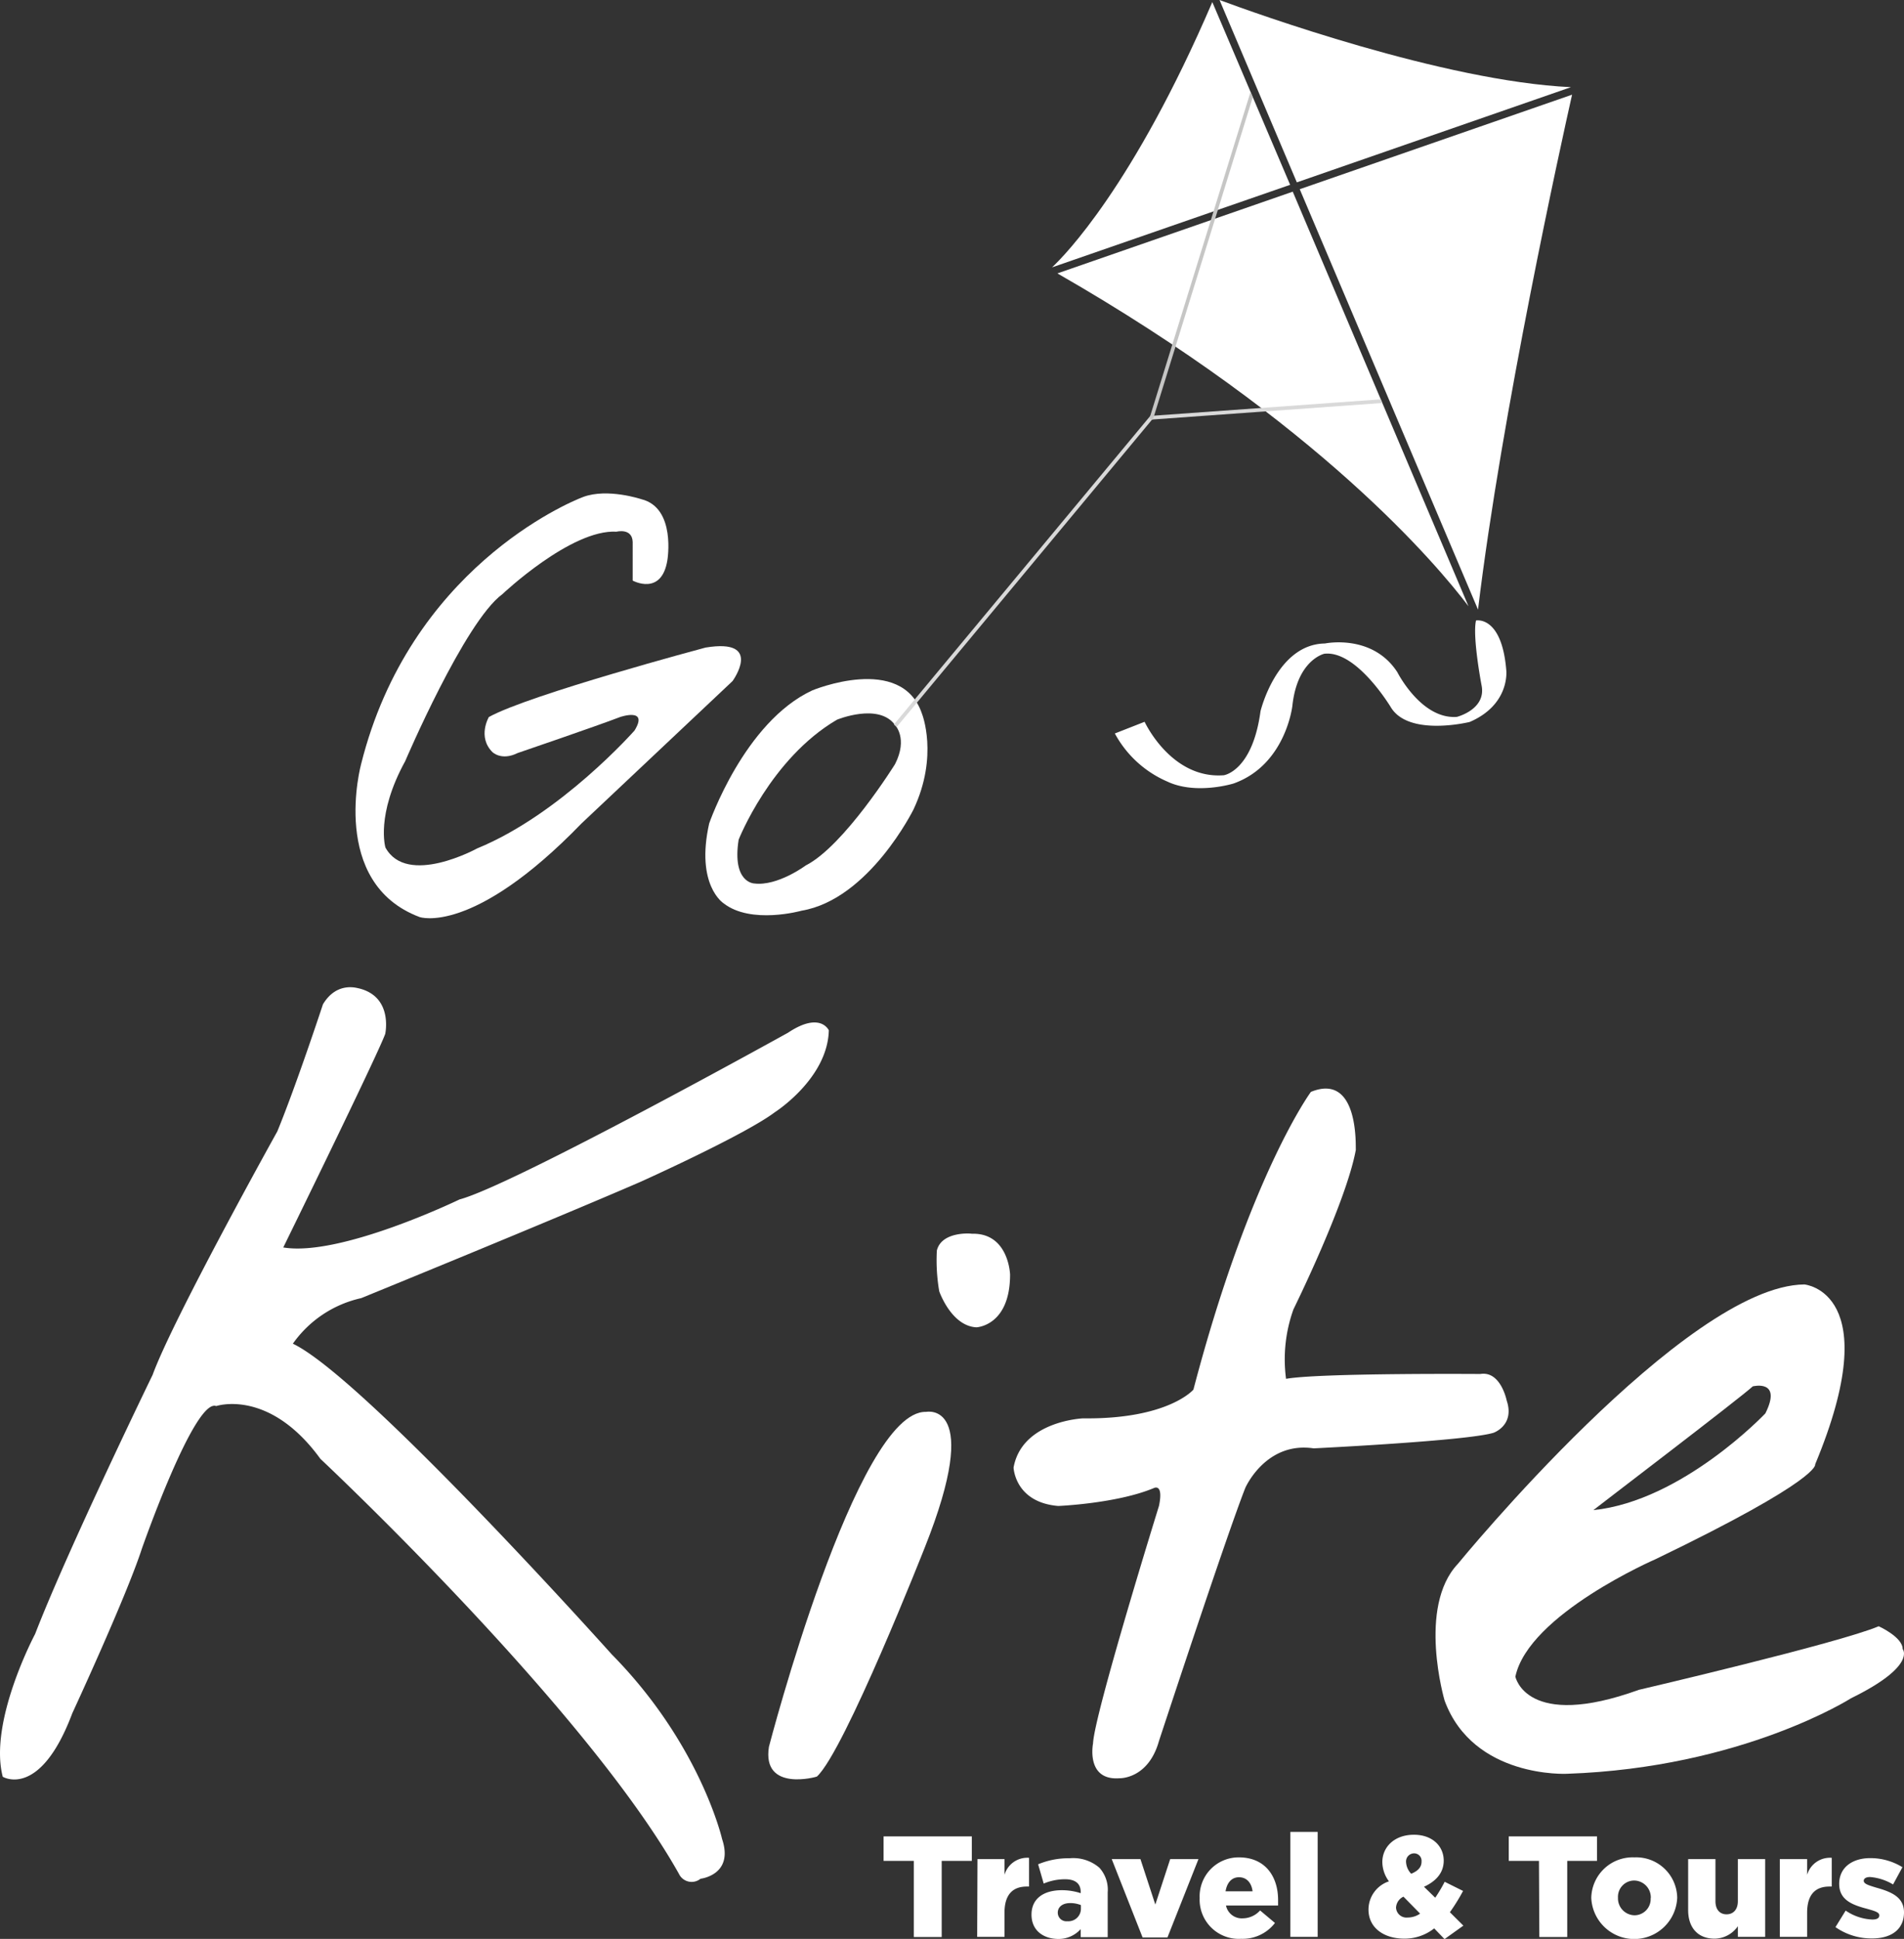
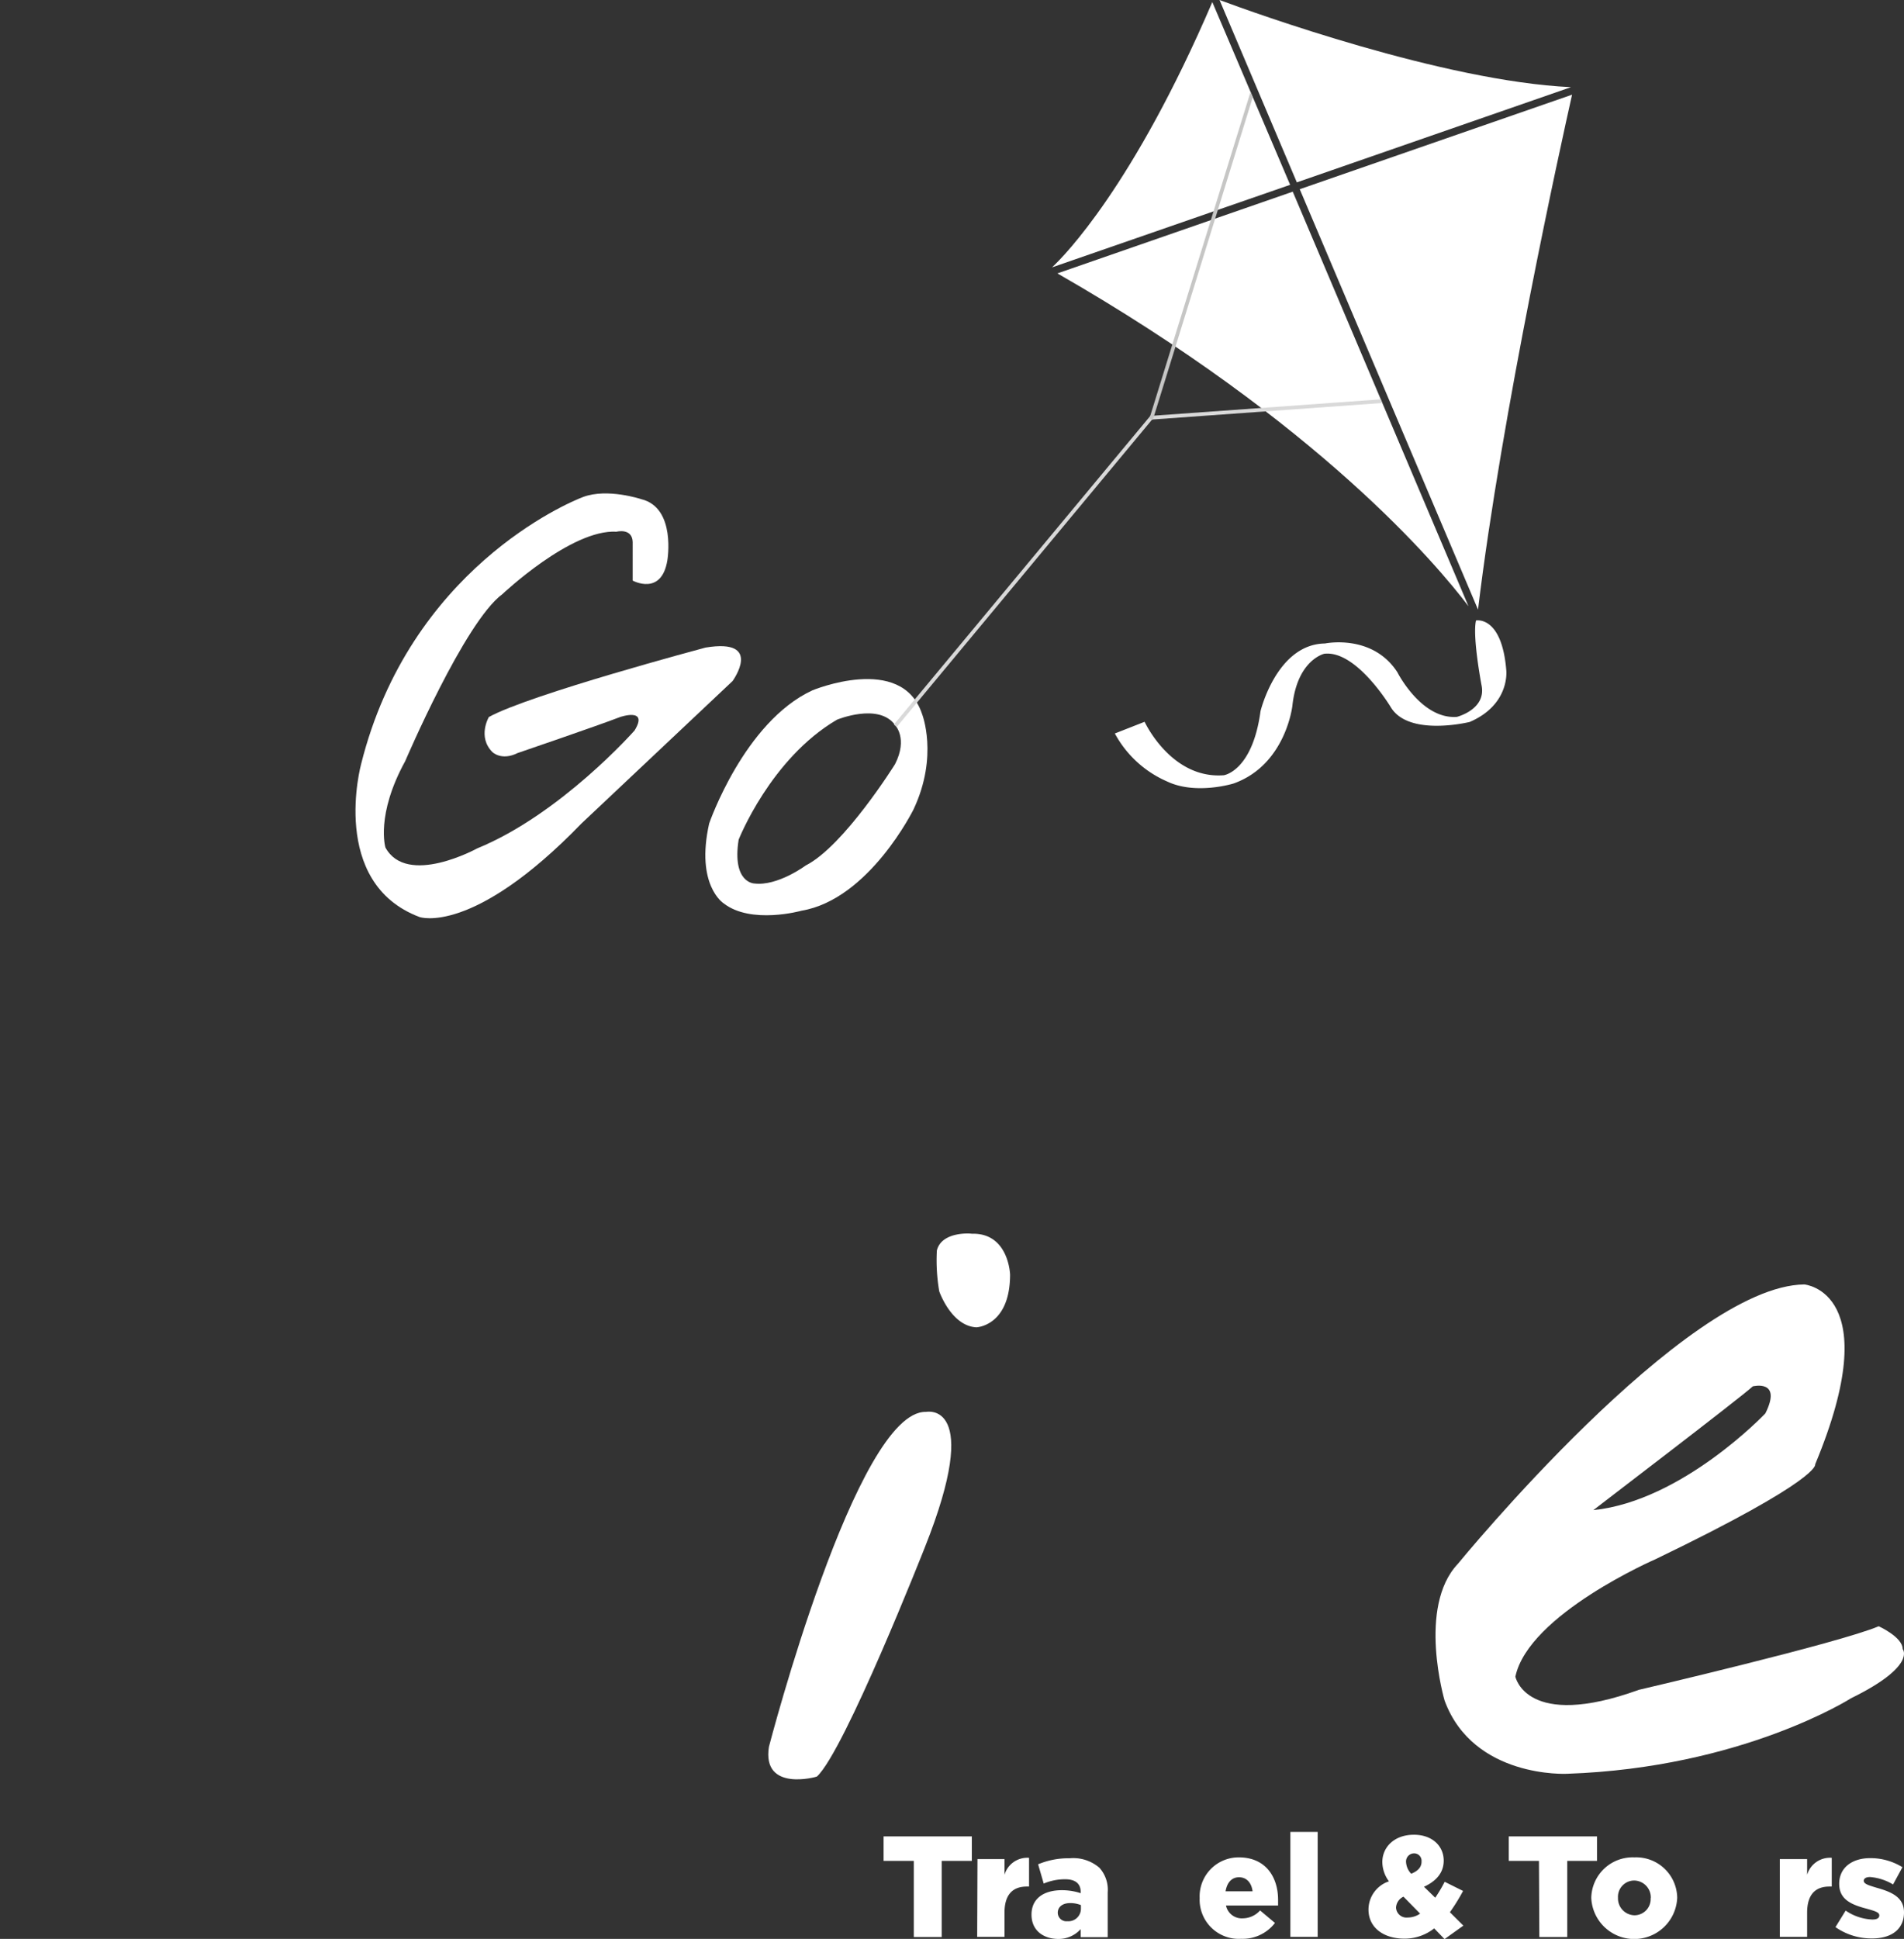
<svg xmlns="http://www.w3.org/2000/svg" viewBox="0 0 255.89 260.48">
  <rect x="0" y="0" width="255.89" height="260.48" fill="#333333" stroke="none" />
  <defs>
    <style>.cls-1{fill:#fff;}.cls-2{fill:#d9d9d9;}.cls-3{fill:#c6c6c5;}</style>
  </defs>
  <g id="Layer_2" data-name="Layer 2">
    <g id="Layer_1-2" data-name="Layer 1">
      <g id="nool01">
        <g id="Layer_10" data-name="Layer 10">
          <path class="cls-1" d="M255.71,221.54c0-1.61-3.22-3.06-3.22-3.06-5.32,2.26-32.23,8.54-32.23,8.54-15.15,5.48-16.6-1.77-16.6-1.77,1.77-8.38,18.86-15.79,18.86-15.79,22.4-10.8,21.43-12.73,21.43-12.73,9.67-23.21-1.45-24.17-1.45-24.17-16,.16-46.57,37.54-46.57,37.54-5.48,5.8-1.78,18.37-1.78,18.37,3.87,10.48,16.44,9.83,16.44,9.83,23.53-.8,38.19-10.15,38.19-10.15C257.65,223.8,255.71,221.54,255.71,221.54Zm-20.14-35.29s4-1,1.69,3.63c0,0-11.12,11.76-23.12,13C214.14,202.85,233.72,187.94,235.57,186.25Z" />
-           <path class="cls-1" d="M176.18,146.69s-8.21,11.12-15.79,40c0,0-3.38,4-14.82,3.86,0,0-8.22.33-9.35,6.61,0,0,.16,4.67,6,5.16,0,0,7.9-.32,12.89-2.42,0,0,1.29-.64.65,2.42,0,0-8.7,28-8.86,31.91,0,0-1,5,3.54,4.67,0,0,3.87.16,5.32-5,0,0,9-27.39,11.6-34,0,0,2.74-6.28,9.19-5.32,0,0,20.62-1,24.17-2.09,0,0,2.9-1,1.77-4.35,0,0-.8-4-3.54-3.55,0,0-21.6-.16-26.11.65a19.85,19.85,0,0,1,1-9.35s7.09-14.34,8.38-21.43C182.15,154.43,182.79,144,176.18,146.69Z" />
          <path class="cls-1" d="M125.91,168a24.54,24.54,0,0,0,.32,5.48s1.61,4.67,5,4.84c0,0,4.52-.17,4.52-7.09,0,0-.17-5.64-5.16-5.48C130.58,165.71,126.55,165.38,125.91,168Z" />
          <path class="cls-1" d="M103.34,234.68s11.77-45.28,21.12-45c0,0,7.73-1.61-.17,18.21,0,0-10.79,27.39-14.5,30.78C109.79,238.71,102.38,240.8,103.34,234.68Z" />
-           <path class="cls-1" d="M43.4,134.93S39.85,145.72,37.27,152c0,0-14,25.14-16.76,32.71,0,0-11.44,23.53-15.79,34.81,0,0-6.28,11.76-4.35,19.18,0,0,5,3.06,9.35-8.54,0,0,7.25-15.64,9.34-22.08,0,0,7.09-20.31,10-19.18,0,0,7.09-2.42,14,7.09,0,0,35.62,33.36,48.19,55.76a1.89,1.89,0,0,0,2.9.65s4.51-.49,2.9-5.32c0,0-2.9-12.73-14.83-24.82,0,0-33.35-37.23-42.86-41.74a15.27,15.27,0,0,1,9.18-6.12s25.3-10.32,37.55-15.63c0,0,14-6.29,18.05-9.35,0,0,7.09-4.51,7.25-11,0,0-1.13-2.58-5.48.32,0,0-36.9,20.47-44.15,22.4,0,0-16,7.74-23.69,6.45,0,0,12.57-25.62,13.7-28.68,0,0,1.12-5-3.55-6.13C48.23,132.83,45.33,131.7,43.4,134.93Z" />
          <path class="cls-1" d="M123.91,95.89c-2.74-8.14-14.74-3.14-14.74-3.14C100,97,95.31,110.63,95.31,110.63c-1.86,8.3,1.93,10.72,1.93,10.72,3.71,2.9,10.48,1,10.48,1,9.1-1.53,15.06-13.62,15.06-13.62C126.17,101.53,123.91,95.89,123.91,95.89Zm-3.62,6.77s-6.85,11-12,13.61c0,0-3.79,2.82-6.93,2.42,0,0-3-.08-2.09-5.88,0,0,4.27-10.88,13.21-16.12,0,0,5.64-2.33,7.82.73C120.29,97.42,122.06,99.19,120.29,102.66Z" />
          <path class="cls-1" d="M94.82,87S71.14,93.31,65.7,96.33c0,0-1.57,2.66.48,4.71,0,0,1.21,1.21,3.38.13,0,0,10.64-3.63,13.78-4.84,0,0,3.87-1.33,1.94,1.81,0,0-9.91,11.24-21.15,15.84,0,0-9.43,5.19-12.33-.12,0,0-1.33-4.35,2.66-11.61,0,0,8-18.73,13.05-22.42,0,0,9.25-8.76,15.35-8.4,0,0,2.11-.54,2.17,1.39V78s3.87,2.12,4.66-2.72c0,0,1.21-7.07-3.51-8.22,0,0-4.53-1.51-7.79-.3-2.13.79-23.33,9.79-29.86,35.9,0,0-4.35,15.95,7.86,20.54,0,0,7.13,2.54,21.76-12.57L98.45,91.5S102.68,85.7,94.82,87Z" />
          <path class="cls-1" d="M122.81,250h-4.06v-3.29h11.86V250h-4.05v10.23h-3.75Z" />
          <path class="cls-1" d="M131.37,249.76H135v2.11a3.19,3.19,0,0,1,3.3-2.28v3.86H138c-1.91,0-3,1.1-3,3.52v3.24h-3.67Z" />
          <path class="cls-1" d="M138.63,257.22v0c0-2.16,1.64-3.28,4.09-3.28a8.15,8.15,0,0,1,2.52.4v-.17c0-1.08-.68-1.7-2.09-1.7a7.33,7.33,0,0,0-2.88.58l-.75-2.59a10.54,10.54,0,0,1,4.23-.81,5.38,5.38,0,0,1,4,1.27,4.4,4.4,0,0,1,1.12,3.33v6h-3.63v-1.08a4,4,0,0,1-3.07,1.32C140.16,260.45,138.63,259.31,138.63,257.22Zm6.64-.79v-.49a3.87,3.87,0,0,0-1.43-.27c-1.06,0-1.68.53-1.68,1.3v0a1.16,1.16,0,0,0,1.3,1.14A1.68,1.68,0,0,0,145.27,256.43Z" />
-           <path class="cls-1" d="M149.41,249.76h3.86l2,6.11,2-6.11h3.8l-4.17,10.53h-3.34Z" />
          <path class="cls-1" d="M161.23,255v0a5.24,5.24,0,0,1,5.27-5.47c3.61,0,5.27,2.65,5.27,5.72,0,.23,0,.5,0,.75h-7a2.16,2.16,0,0,0,2.26,1.72,3.16,3.16,0,0,0,2.32-1.06l2,1.68a5.47,5.47,0,0,1-4.54,2.13A5.26,5.26,0,0,1,161.23,255Zm7.11-.91c-.14-1.16-.81-1.89-1.82-1.89s-1.62.75-1.81,1.89Z" />
          <path class="cls-1" d="M173.42,246.11h3.67v14.1h-3.67Z" />
          <path class="cls-1" d="M192.75,259.07a6.43,6.43,0,0,1-4,1.38c-2.76,0-4.83-1.45-4.83-3.91v0a4,4,0,0,1,2.75-3.79,4.41,4.41,0,0,1-.89-2.59v0c0-2,1.6-3.67,4.25-3.67,2.45,0,4,1.51,4,3.48v0c0,1.66-1.07,2.78-2.65,3.51l1.51,1.47a20.49,20.49,0,0,0,1.27-2.14l2.47,1.23a26.25,26.25,0,0,1-1.77,2.86l1.81,1.8-2.53,1.81Zm-1.91-2-2.22-2.26a1.72,1.72,0,0,0-1,1.47v0a1.41,1.41,0,0,0,1.58,1.33A2.94,2.94,0,0,0,190.84,257.1Zm.21-7v0a1,1,0,0,0-1-1.08,1.09,1.09,0,0,0-1.08,1.2v0a2.45,2.45,0,0,0,.69,1.54C190.59,251.35,191.05,250.83,191.05,250.11Z" />
          <path class="cls-1" d="M206.83,250h-4.06v-3.29h11.86V250h-4v10.23h-3.75Z" />
          <path class="cls-1" d="M213.86,255v0a5.56,5.56,0,0,1,5.8-5.47,5.51,5.51,0,0,1,5.75,5.43v0a5.78,5.78,0,0,1-11.55,0Zm8,0v0a2.27,2.27,0,0,0-2.22-2.36,2.19,2.19,0,0,0-2.19,2.32v0a2.27,2.27,0,0,0,2.23,2.35A2.18,2.18,0,0,0,221.84,255Z" />
-           <path class="cls-1" d="M226.88,256.6v-6.84h3.67v5.66c0,1.14.6,1.76,1.49,1.76s1.52-.62,1.52-1.76v-5.66h3.67v10.45h-3.67v-1.43a3.84,3.84,0,0,1-3.13,1.67C228.21,260.45,226.88,259,226.88,256.6Z" />
          <path class="cls-1" d="M239.2,249.76h3.67v2.11a3.2,3.2,0,0,1,3.31-2.28v3.86h-.31c-1.92,0-3,1.1-3,3.52v3.24H239.2Z" />
          <path class="cls-1" d="M246.68,258.9l1.37-2.22a6.82,6.82,0,0,0,3.59,1.2c.64,0,.93-.2.93-.56v0c0-.41-.58-.58-1.68-.89-2.07-.54-3.71-1.24-3.71-3.34v0c0-2.22,1.78-3.46,4.19-3.46a8.2,8.2,0,0,1,4.31,1.22l-1.26,2.32a7.06,7.06,0,0,0-3.09-1c-.56,0-.85.21-.85.5v0c0,.41.6.6,1.7.93,2.07.58,3.71,1.29,3.71,3.32v0c0,2.3-1.72,3.5-4.27,3.5A8.42,8.42,0,0,1,246.68,258.9Z" />
          <path class="cls-1" d="M149.83,98.54l4-1.57s3.56,7.73,10.65,7.18c0,0,3.84-.54,4.93-8.61,0,0,2.17-9,8.66-9.09,0,0,6.36-1.34,9.73,3.86,0,0,3.21,6.36,8,6,0,0,4-1,3.31-4.27,0,0-1.24-6.48-.74-8.68,0,0,3.47-.71,4.07,6.7,0,0,.54,4.58-4.91,6.93,0,0-8.05,2-10.55-1.88,0,0-4.63-7.79-9-7.28,0,0-3.63.8-4.29,7,0,0-.89,7.93-7.9,10.43,0,0-5.07,1.58-8.95-.28A14.57,14.57,0,0,1,149.83,98.54Z" />
          <path class="cls-1" d="M198.64,81.9c3.17-26.38,11.2-62.78,12.64-69.18l-36.6,12.7Z" />
          <path class="cls-1" d="M142.11,36.73c35.06,20.1,51.08,39.2,55.25,44.72l-23.62-55.7Z" />
          <path class="cls-1" d="M211.13,11.71C194,10.92,168.51,1.71,163.9,0l10.39,24.5Z" />
          <path class="cls-1" d="M162.93.28C152.31,25,143.05,34.37,141.39,35.92l32-11.09Z" />
          <line class="cls-1" x1="120.32" y1="97.5" x2="154.94" y2="55.88" />
          <rect class="cls-2" x="110.56" y="76.44" width="54.14" height="0.5" transform="translate(-9.32 133.51) rotate(-50.27)" />
          <line class="cls-1" x1="154.85" y1="56.11" x2="185.69" y2="53.89" />
          <polygon class="cls-2" points="154.87 56.36 154.84 55.86 185.57 53.65 185.78 54.14 154.87 56.36" />
          <line class="cls-1" x1="154.71" y1="56.32" x2="168.21" y2="12.72" />
          <polygon class="cls-3" points="154.94 56.39 154.47 56.25 168.06 12.37 168.36 13.08 154.94 56.39" />
        </g>
      </g>
    </g>
  </g>
</svg>